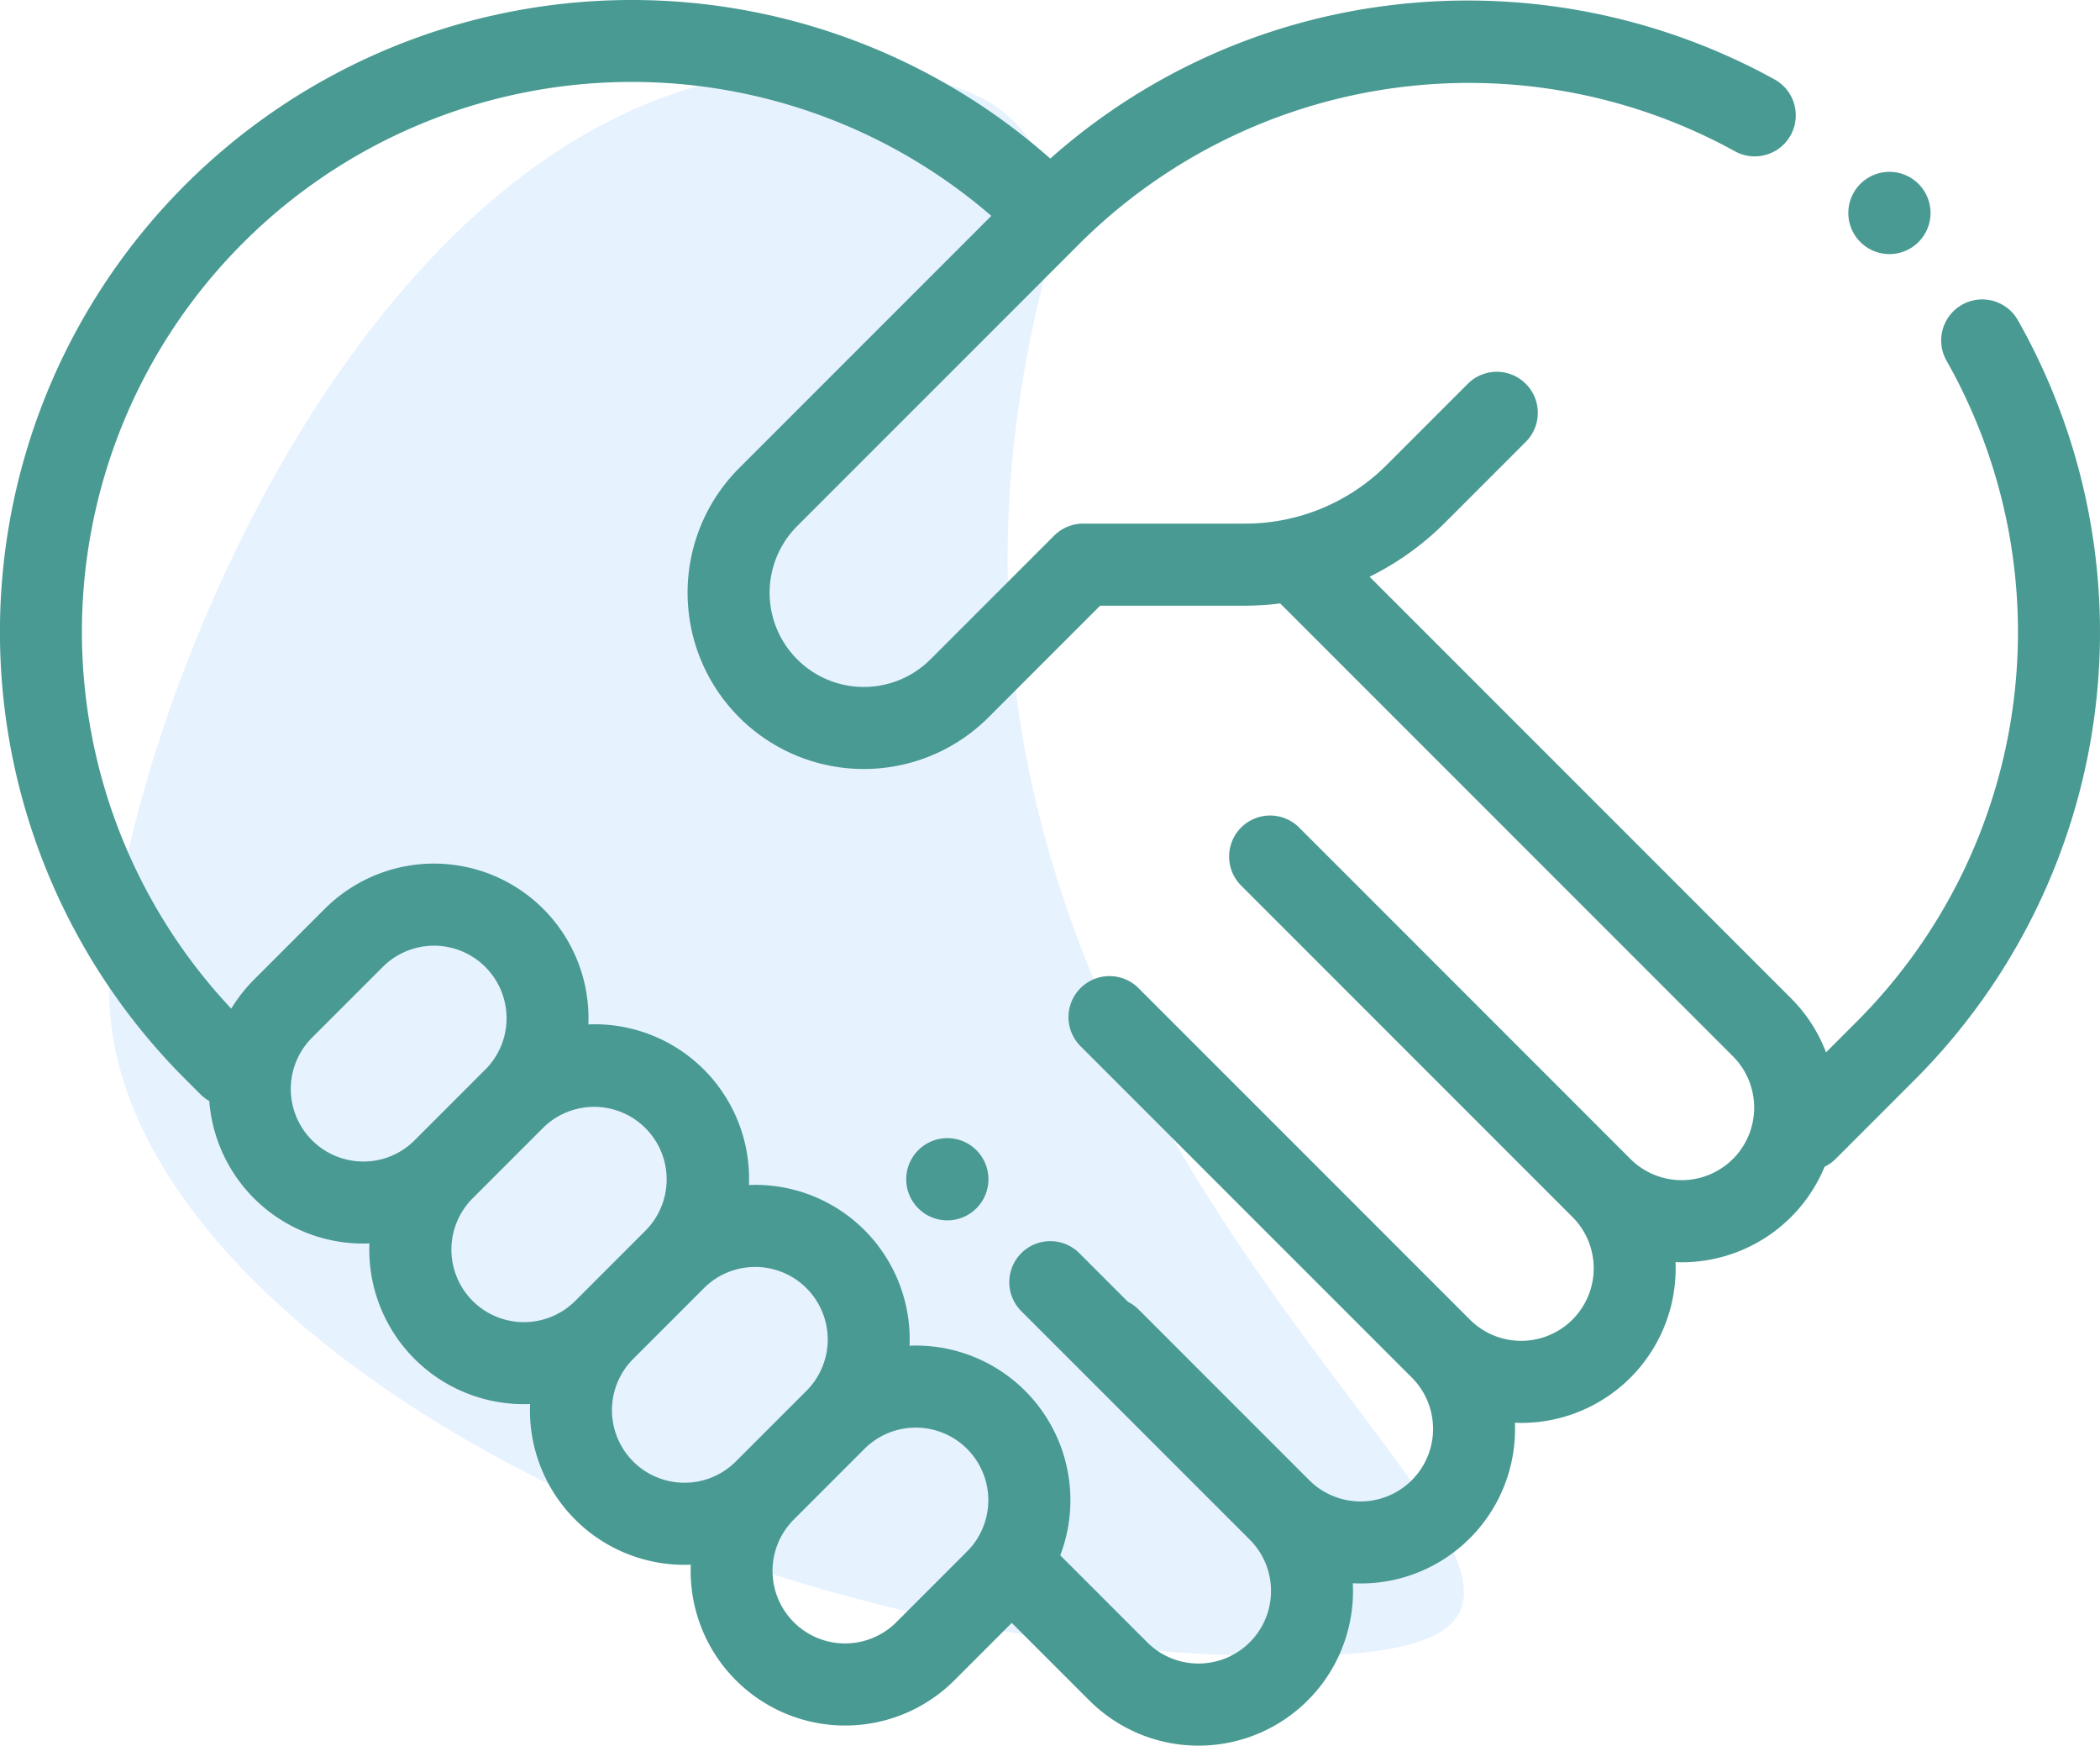
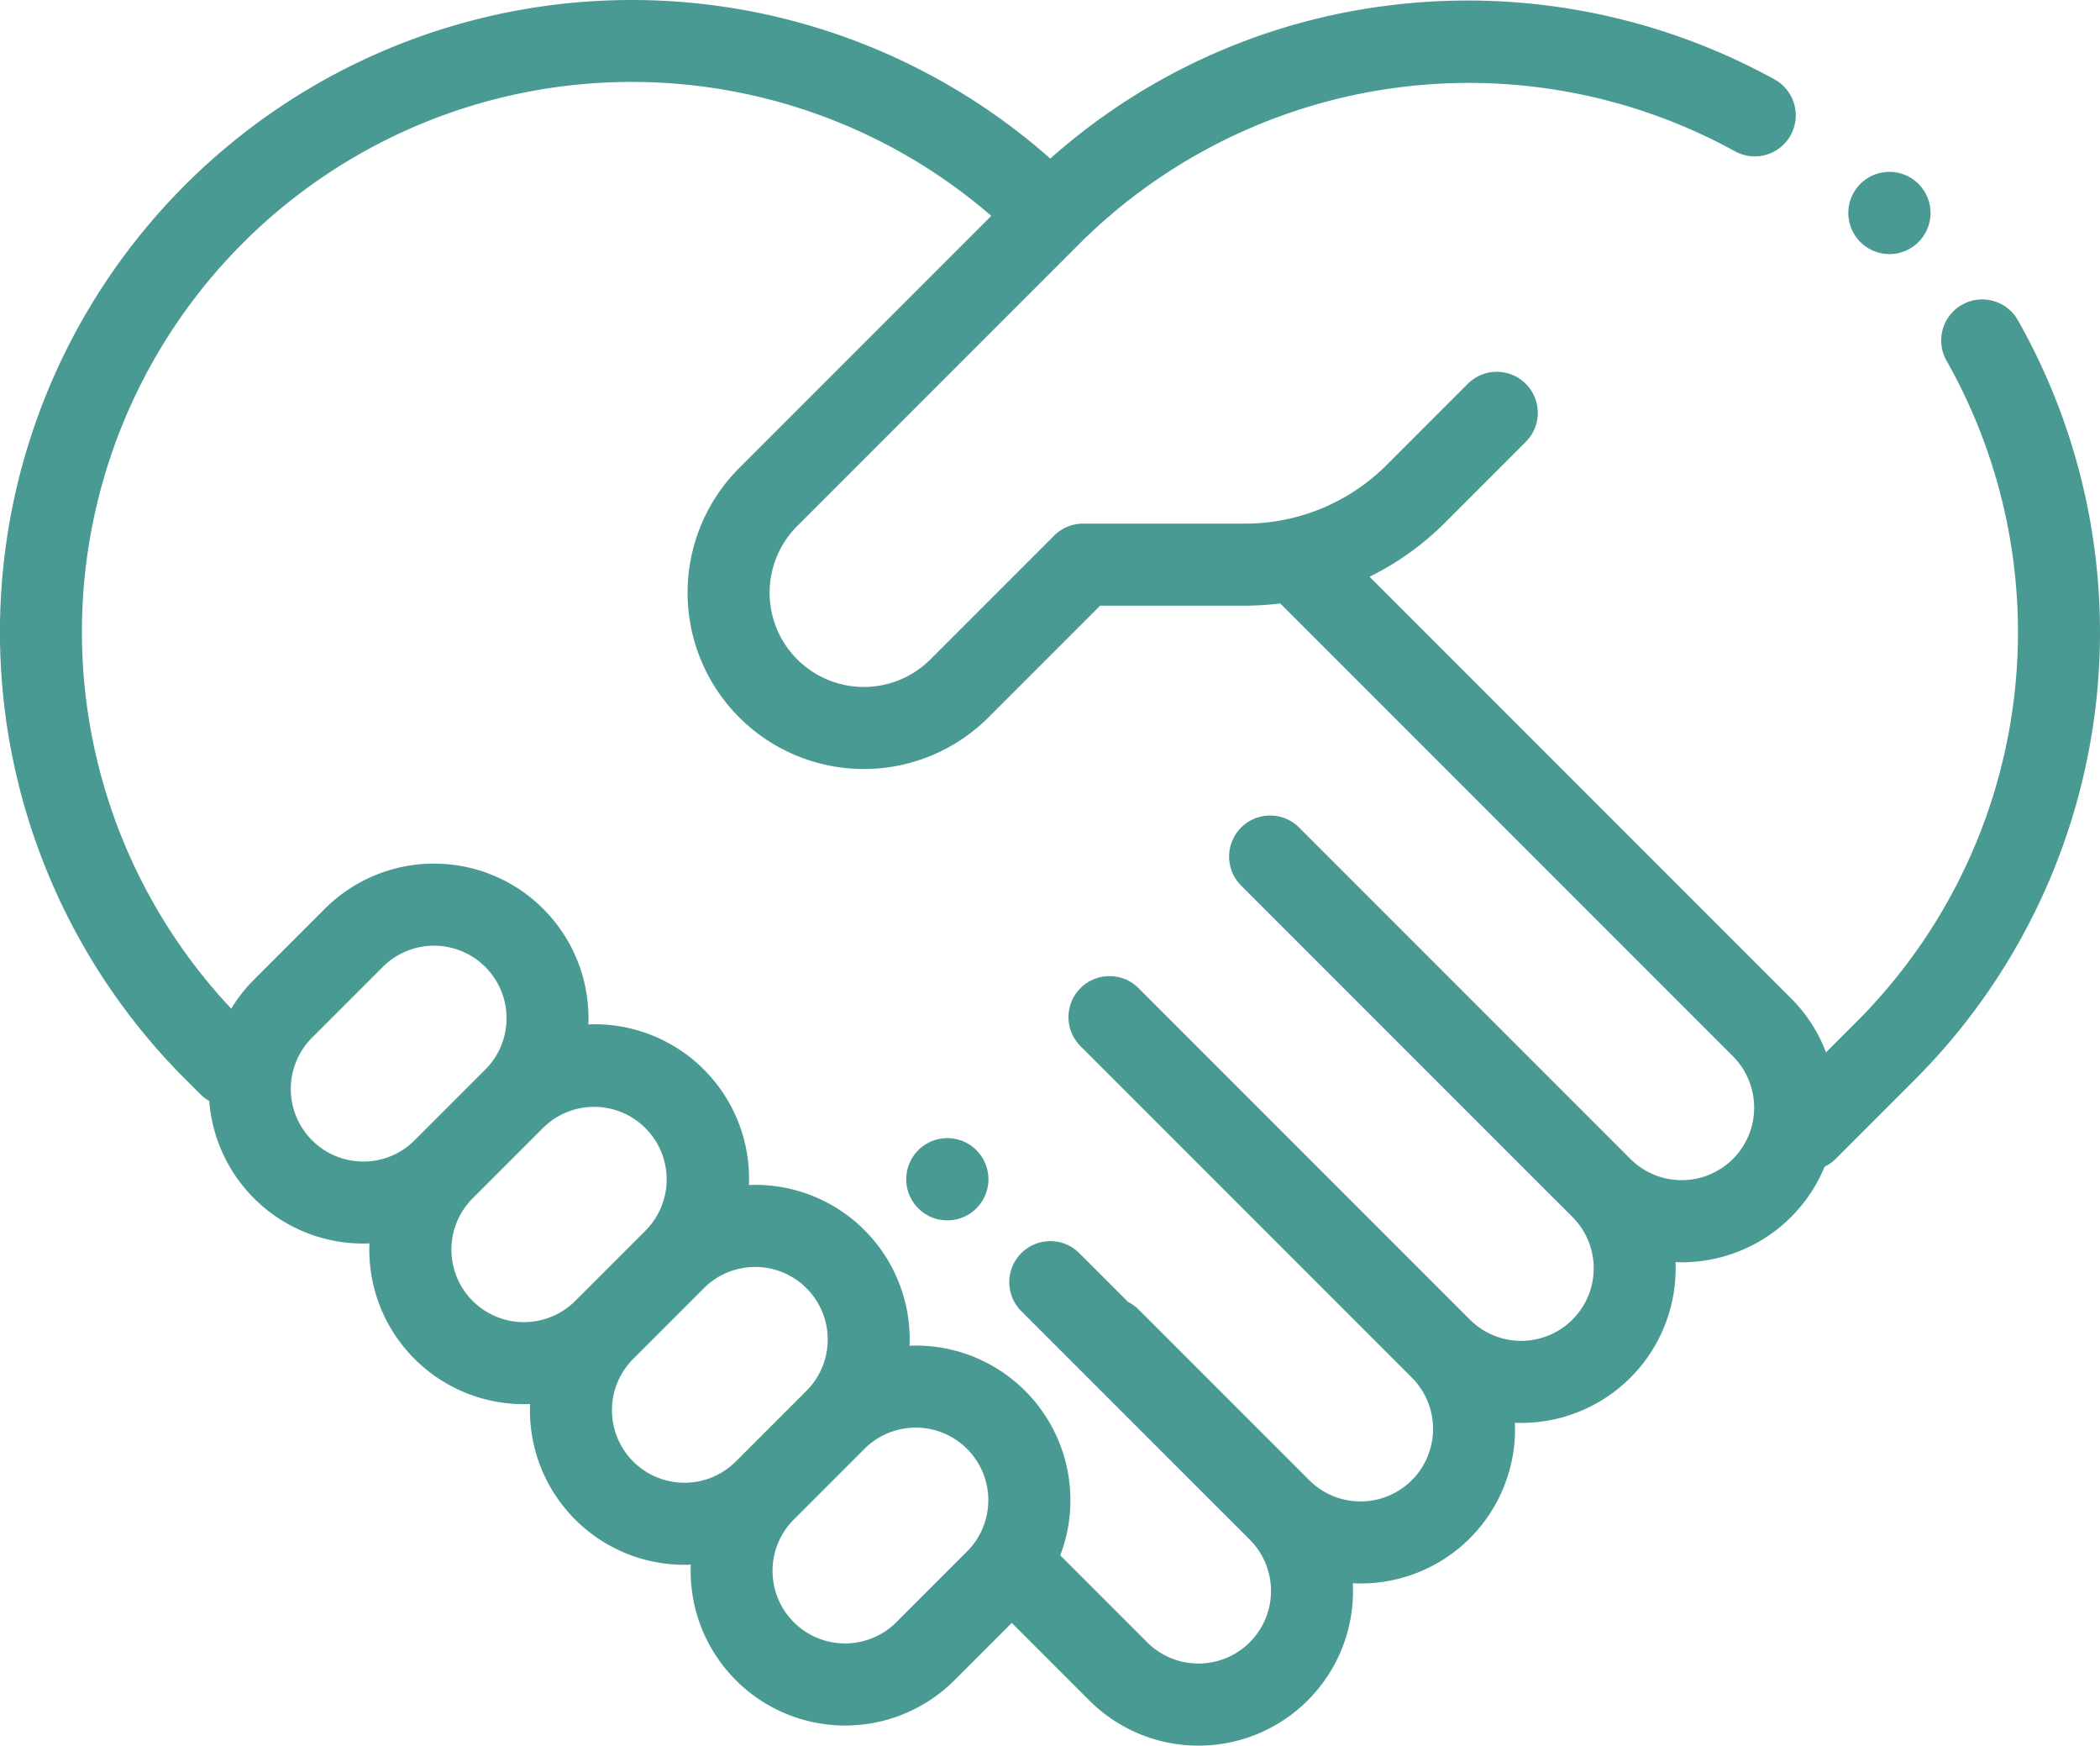
<svg xmlns="http://www.w3.org/2000/svg" width="167.426" height="139.132" viewBox="0 0 167.426 139.132">
  <g id="Group_945" data-name="Group 945" transform="translate(-565.575 -569)">
-     <path id="Path_380" data-name="Path 380" d="M1168.253,266.209c4.825-19.763-14.26-17.4-20.559-17.709-33.694,2.817-52.842,52.9-53.682,72.446-1.142,26.564,46.829,53.932,93.659,53.932S1149.978,341.07,1168.253,266.209Z" transform="translate(-519.712 326.122)" fill="#87bfff" opacity="0.2" />
    <g id="respect" transform="translate(565.575 525.739)">
      <g id="Group_227" data-name="Group 227" transform="translate(147.377 56.965)">
        <g id="Group_226" data-name="Group 226">
          <path id="Path_418" data-name="Path 418" d="M456.271,86.127a3.277,3.277,0,1,0,.955,2.312A3.287,3.287,0,0,0,456.271,86.127Z" transform="translate(-450.688 -85.169)" fill="#499a93" />
        </g>
      </g>
      <g id="Group_229" data-name="Group 229" transform="translate(72.267 133.983)">
        <g id="Group_228" data-name="Group 228">
          <path id="Path_419" data-name="Path 419" d="M226.582,321.653a3.277,3.277,0,1,0,.955,2.312A3.287,3.287,0,0,0,226.582,321.653Z" transform="translate(-220.999 -320.695)" fill="#499a93" />
        </g>
      </g>
      <g id="Group_231" data-name="Group 231" transform="translate(0 43.261)">
        <g id="Group_230" data-name="Group 230">
          <path id="Path_420" data-name="Path 420" d="M160.88,68.784a3.27,3.27,0,1,0-5.685,3.233,43.931,43.931,0,0,1-7.132,52.643l-2.48,2.48a12.246,12.246,0,0,0-2.792-4.311l-33.6-33.6a22.6,22.6,0,0,0,6.01-4.306l6.445-6.445a3.27,3.27,0,0,0-4.625-4.625L110.575,80.3a15.925,15.925,0,0,1-11.334,4.695H86.358a3.272,3.272,0,0,0-2.313.958l-9.862,9.862A7.511,7.511,0,0,1,63.56,85.189L86.076,62.674a44.012,44.012,0,0,1,52.238-7.359,3.27,3.27,0,0,0,3.173-5.72,50.733,50.733,0,0,0-31.1-5.857A49.839,49.839,0,0,0,83.736,55.9a50.371,50.371,0,0,0-68.983,73.354l1.232,1.232a3.27,3.27,0,0,0,.7.532,12.3,12.3,0,0,0,12.277,11.359c.164,0,.328-.005.492-.012-.007.165-.012.331-.012.5A12.313,12.313,0,0,0,41.77,155.178c.164,0,.328-.005.492-.012-.007.165-.012.331-.012.5a12.314,12.314,0,0,0,12.324,12.318c.166,0,.332-.005.5-.012a12.318,12.318,0,0,0,21.02,9.212l4.571-4.571,6.174,6.173a12.318,12.318,0,0,0,21.016-9.331c.205.01.411.016.617.016a12.3,12.3,0,0,0,12.306-12.81c.165.007.331.012.5.012a12.311,12.311,0,0,0,12.306-12.816c.165.007.331.012.5.012a12.317,12.317,0,0,0,11.387-7.615,3.267,3.267,0,0,0,.882-.626l6.342-6.342A50.484,50.484,0,0,0,160.88,68.784ZM28.968,135.84a5.783,5.783,0,0,1-4.09-9.872l5.636-5.636a5.783,5.783,0,0,1,8.179,8.178l-5.636,5.636A5.746,5.746,0,0,1,28.968,135.84Zm8.715,11.11a5.783,5.783,0,0,1,0-8.178l5.636-5.636h0a5.783,5.783,0,0,1,8.178,8.178l-5.636,5.636A5.79,5.79,0,0,1,37.682,146.95Zm12.8,12.8a5.783,5.783,0,0,1,0-8.178l5.636-5.636h0a5.783,5.783,0,1,1,8.178,8.179l-5.636,5.636A5.789,5.789,0,0,1,50.485,159.753ZM77.1,166.921l-5.636,5.636a5.783,5.783,0,0,1-8.178-8.179l5.636-5.636h0a5.783,5.783,0,0,1,8.178,8.179Zm61.063-31.289a5.783,5.783,0,0,1-8.178,0L116.376,122.02l0,0-12.8-12.8a3.27,3.27,0,1,0-4.625,4.625l26.416,26.415a5.783,5.783,0,1,1-8.178,8.179L90.769,122.019a3.27,3.27,0,1,0-4.625,4.625l12.8,12.8,0,0L112.56,153.06a5.783,5.783,0,1,1-8.178,8.179L90.769,147.627a3.265,3.265,0,0,0-.836-.6l-3.883-3.883a3.27,3.27,0,0,0-4.625,4.625L99.64,165.98a5.783,5.783,0,1,1-8.178,8.179l-6.931-6.931a12.327,12.327,0,0,0-11.516-16.72c-.166,0-.332.006-.5.012A12.311,12.311,0,0,0,60.211,137.7c-.166,0-.332.006-.5.012A12.311,12.311,0,0,0,47.408,124.9c-.166,0-.332.006-.5.012a12.317,12.317,0,0,0-21.021-9.206l-5.636,5.636a12.318,12.318,0,0,0-1.815,2.312A43.832,43.832,0,0,1,79.033,60.467l-20.1,20.1A14.052,14.052,0,0,0,78.81,100.437l8.9-8.9H99.243a22.9,22.9,0,0,0,2.823-.18l36.1,36.1A5.793,5.793,0,0,1,138.166,135.632Z" transform="translate(0 -43.261)" fill="#499a93" />
        </g>
      </g>
    </g>
  </g>
</svg>